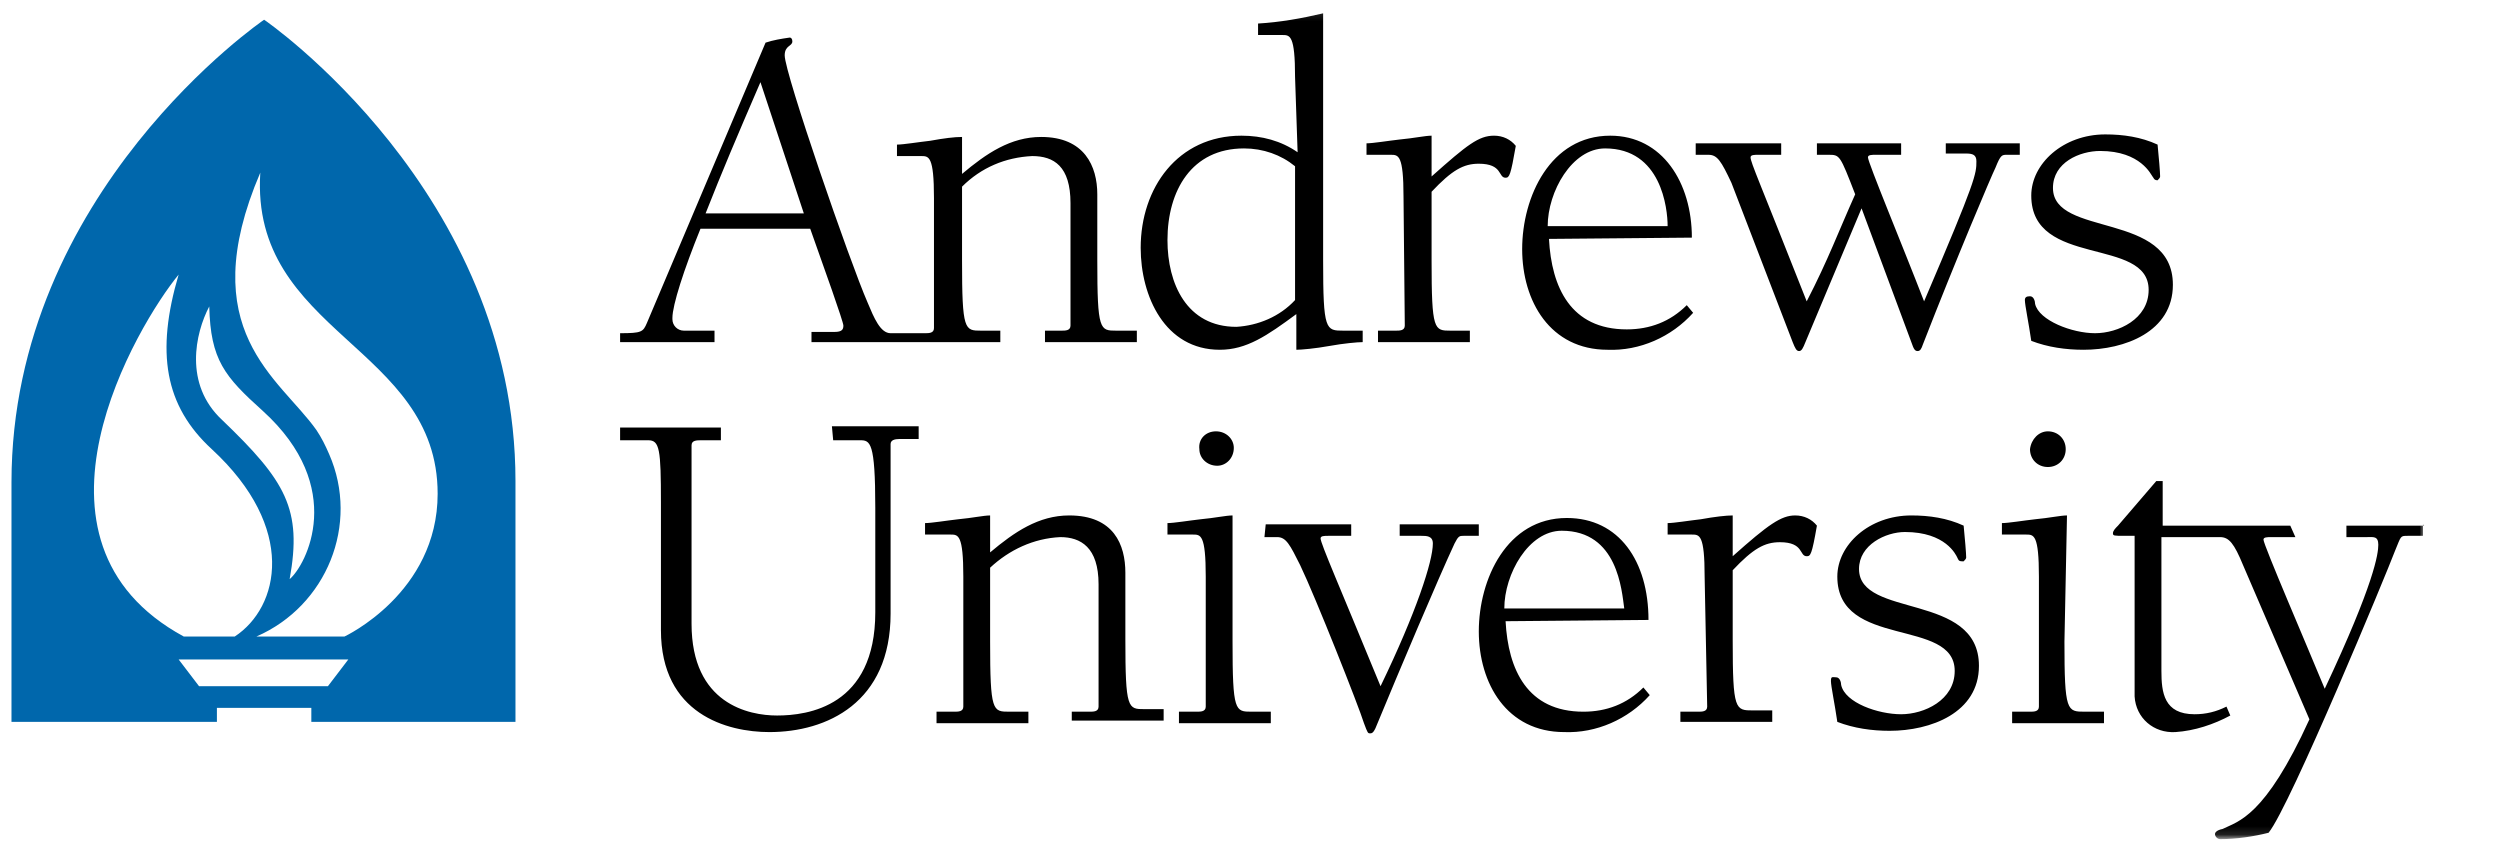
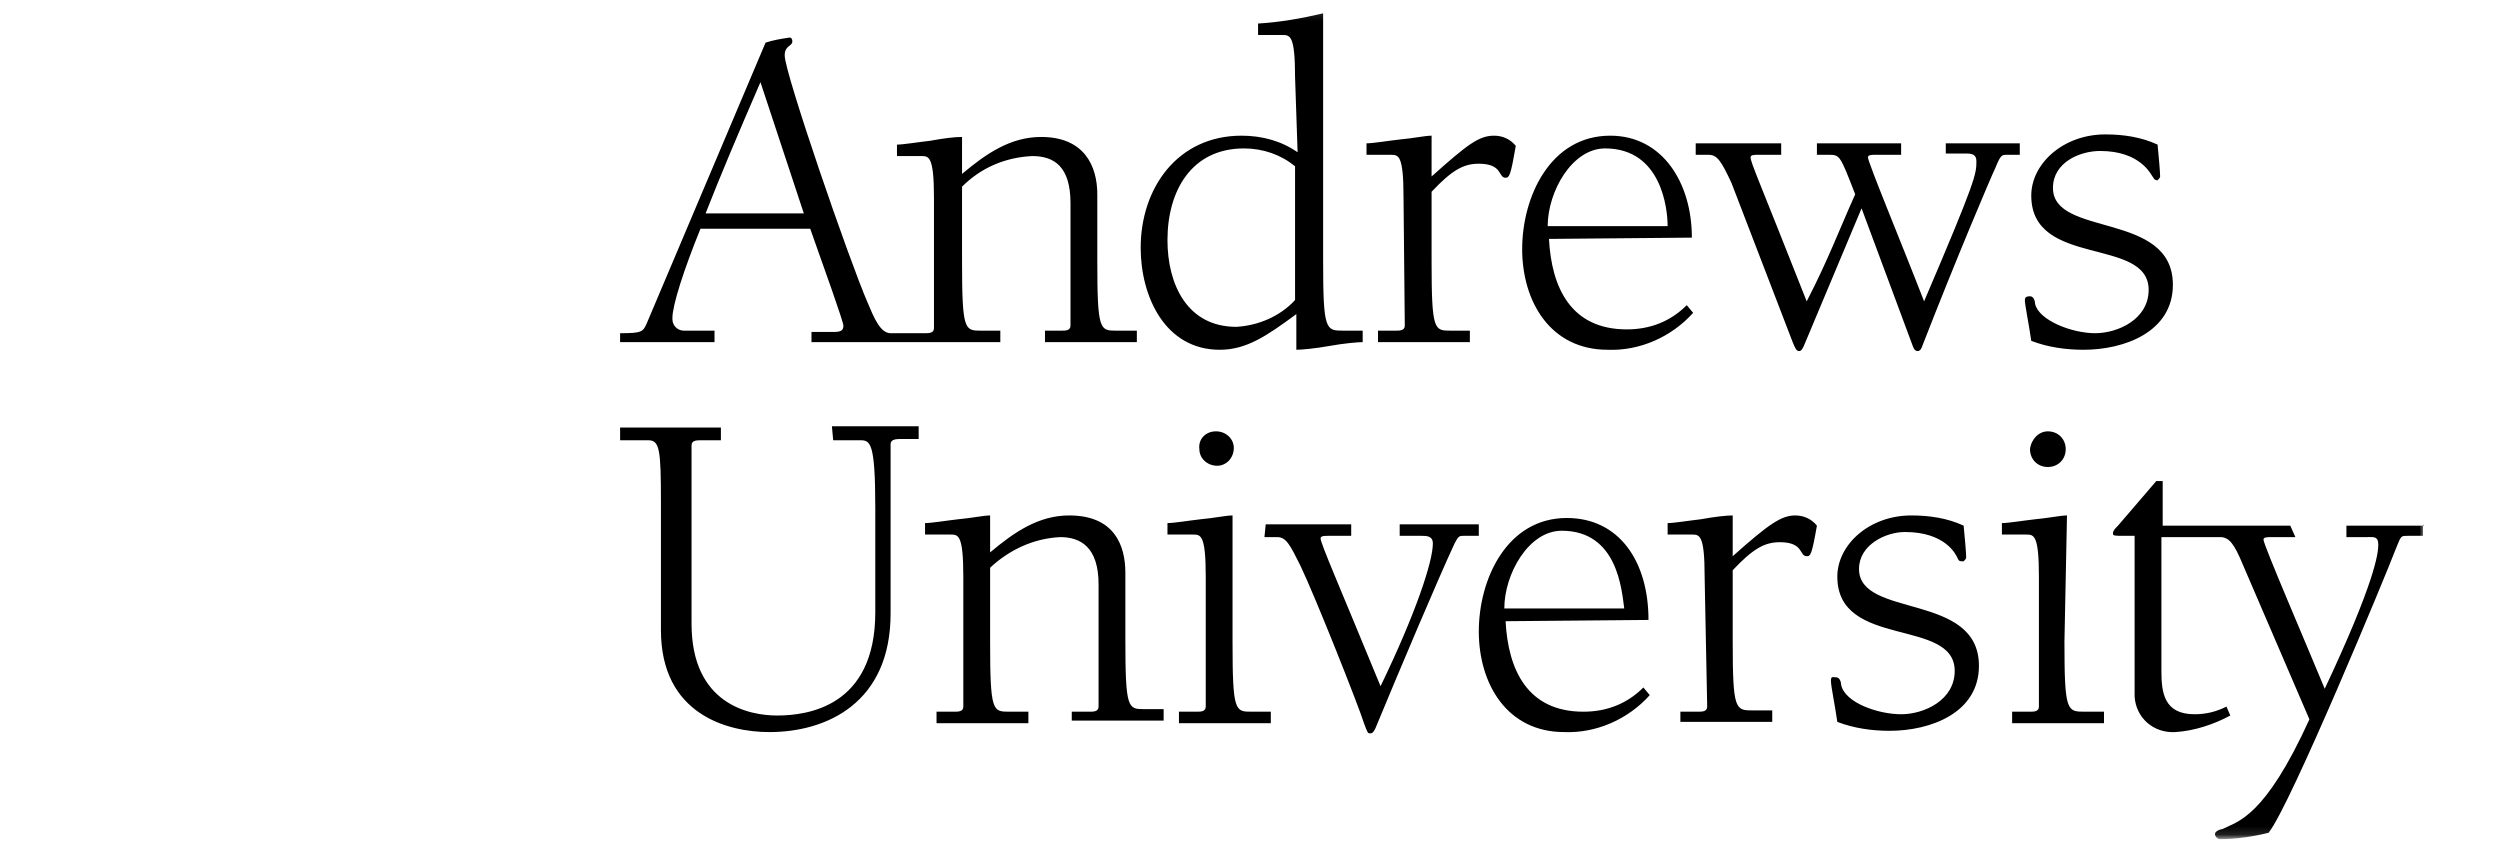
<svg xmlns="http://www.w3.org/2000/svg" width="295" height="100" viewBox="0 0 295 100" fill="none">
  <mask id="mask0_7614_19376" style="mask-type:luminance" maskUnits="userSpaceOnUse" x="0" y="1" width="287" height="98">
    <path d="M286.061 1.128H0V98.872H286.061V1.128Z" fill="white" />
  </mask>
  <g mask="url(#mask0_7614_19376)">
    <path d="M131.739 39.018C129.782 39.018 129.481 39.018 129.481 30.747V22.928C129.481 19.619 127.975 16.161 122.856 16.161C119.243 16.161 116.382 18.116 113.521 20.522V16.161C112.618 16.161 111.414 16.311 109.757 16.612C108.402 16.762 106.596 17.063 105.843 17.063V18.416H108.704C109.607 18.416 110.209 18.416 110.209 23.379V38.717C110.209 39.319 109.607 39.319 109.155 39.319H105.09C103.886 39.319 103.133 37.514 102.38 35.71C100.272 30.898 92.594 8.642 92.594 6.537C92.594 5.334 93.497 5.484 93.497 4.882C93.497 4.582 93.347 4.431 93.196 4.431C92.142 4.582 91.239 4.732 90.335 5.033L76.334 38.115C75.882 39.168 75.731 39.319 73.172 39.319V40.371H84.313V39.018H80.7C79.947 39.018 79.345 38.416 79.345 37.664V37.514C79.345 36.01 80.7 31.8 82.657 26.988H95.605C97.261 31.649 99.519 37.965 99.519 38.416C99.519 38.867 99.369 39.168 98.466 39.168H95.755V40.371H118.038V39.018H115.78C113.823 39.018 113.521 39.018 113.521 30.747V22.025C115.78 19.77 118.64 18.567 121.802 18.416C124.362 18.416 126.319 19.619 126.319 23.98V38.416C126.319 39.018 125.717 39.018 125.265 39.018H123.308V40.371H134.148V39.018H131.739ZM83.259 25.183C85.216 20.221 86.873 16.311 89.733 9.695L94.852 25.183H83.259ZM152.817 9.093C152.817 4.131 152.215 4.131 151.311 4.131H148.451V2.777C151.01 2.627 153.57 2.176 156.129 1.574V30.747C156.129 39.018 156.431 39.018 158.538 39.018H160.797V40.371C160.195 40.371 158.538 40.522 156.882 40.822C155.226 41.123 153.57 41.273 152.968 41.273V37.063C149.505 39.619 147.096 41.273 143.934 41.273C137.46 41.273 134.6 34.958 134.6 29.243C134.6 22.176 138.966 16.01 146.494 16.01C148.903 16.01 151.161 16.612 153.118 17.965L152.817 9.093ZM152.817 19.619C151.161 18.266 149.053 17.514 146.795 17.514C140.622 17.514 137.761 22.476 137.761 28.341C137.761 33.454 140.02 38.567 145.892 38.567C148.451 38.416 151.01 37.364 152.817 35.409V19.619ZM165.615 23.228C165.615 18.266 165.012 18.266 164.109 18.266H161.248V16.913C162.001 16.913 163.808 16.612 165.163 16.461C166.819 16.311 168.174 16.01 168.927 16.01V20.822C173.143 17.063 174.498 16.01 176.304 16.01C177.358 16.01 178.261 16.461 178.864 17.213C178.261 20.672 178.111 20.973 177.659 20.973C176.756 20.973 177.358 19.319 174.498 19.319C172.691 19.319 171.336 20.07 168.927 22.627V30.747C168.927 39.018 169.228 39.018 171.185 39.018H173.444V40.371H162.603V39.018H164.711C165.163 39.018 165.765 39.018 165.765 38.416L165.615 23.228ZM182.779 28.191C183.079 33.905 185.337 38.867 191.962 38.867C194.672 38.867 197.082 37.965 199.038 36.01L199.791 36.913C197.232 39.77 193.467 41.424 189.703 41.273C182.929 41.273 179.616 35.559 179.616 29.394C179.616 23.228 182.929 16.01 190.006 16.01C196.177 16.01 199.641 21.574 199.641 28.04L182.779 28.191ZM196.78 26.687C196.78 24.582 196.027 17.514 189.403 17.514C185.488 17.514 182.627 22.627 182.627 26.687H196.78ZM238.484 18.266H236.828C236.226 18.266 236.076 18.266 235.473 19.77C235.023 20.672 230.807 30.597 226.891 40.672C226.741 41.123 226.591 41.424 226.289 41.424C225.988 41.424 225.838 41.273 225.536 40.371L219.665 24.582L213.041 40.371C212.739 41.123 212.588 41.424 212.288 41.424C211.986 41.424 211.836 41.123 211.535 40.371L204.309 21.574C203.104 19.018 202.651 18.266 201.598 18.266H200.093V16.913H210.18V18.266H207.47C207.017 18.266 206.567 18.266 206.567 18.567C206.567 19.168 207.62 21.424 213.191 35.559C215.751 30.597 216.954 27.288 218.912 22.928C217.106 18.266 217.106 18.266 215.751 18.266H214.396V16.913H224.333V18.266H221.32C220.87 18.266 220.417 18.266 220.417 18.567C220.417 19.168 224.483 28.943 227.042 35.559C233.215 21.123 233.215 20.522 233.215 19.018C233.215 18.266 232.763 18.116 232.01 18.116H229.602V16.913H238.334V18.266H238.484ZM242.249 22.176C242.249 28.04 256.4 24.883 256.4 33.604C256.4 39.168 250.679 41.273 245.863 41.273C243.755 41.273 241.647 40.973 239.689 40.221C239.389 38.115 238.936 36.01 238.936 35.409C238.936 35.108 239.086 34.958 239.539 34.958C239.991 34.958 240.141 35.559 240.141 35.86C240.592 37.815 244.507 39.319 247.218 39.319C249.926 39.319 253.54 37.664 253.54 34.206C253.54 27.89 239.689 31.649 239.689 23.078C239.689 19.319 243.452 15.86 248.421 15.86C250.529 15.86 252.637 16.161 254.595 17.063C254.745 18.567 254.895 20.371 254.895 20.822C254.895 20.973 254.745 21.123 254.595 21.273C254.142 21.273 254.142 20.973 253.992 20.822C253.842 20.672 252.637 17.815 247.818 17.815C245.41 17.815 242.249 19.168 242.249 22.176ZM98.165 50.296H108.402V51.8H106.144C105.542 51.8 105.09 51.95 105.09 52.401V72.401C105.09 82.928 97.562 86.386 90.787 86.386C85.819 86.386 77.99 84.281 77.99 74.356V59.319C77.99 53.003 77.839 51.95 76.484 51.95H73.172V50.446H85.066V51.95H82.808C82.205 51.95 81.603 51.95 81.603 52.552V73.604C81.603 83.078 88.378 84.431 91.691 84.431C95.304 84.431 103.284 83.379 103.284 72.251V59.92C103.284 52.1 102.681 51.95 101.477 51.95H98.315L98.165 50.296ZM116.834 75.71C116.834 83.98 117.135 83.98 119.092 83.98H121.35V85.334H110.51V83.98H112.618C113.07 83.98 113.672 83.98 113.672 83.379V68.04C113.672 63.078 113.07 63.078 112.166 63.078H109.155V61.725C109.908 61.725 111.715 61.424 113.07 61.273C114.726 61.123 116.081 60.822 116.834 60.822V65.183C119.694 62.777 122.555 60.822 126.168 60.822C131.438 60.822 132.793 64.281 132.793 67.589V75.409C132.793 83.679 133.094 83.679 135.051 83.679H137.31V85.033H126.469V83.98H128.577C129.029 83.98 129.631 83.98 129.631 83.379V68.943C129.631 64.582 127.523 63.379 125.114 63.379C121.953 63.529 119.092 64.882 116.834 66.988V75.71ZM145.44 75.71C145.44 83.98 145.741 83.98 147.698 83.98H149.956V85.334H139.116V83.98H141.224C141.676 83.98 142.278 83.98 142.278 83.379V68.04C142.278 63.078 141.676 63.078 140.772 63.078H137.761V61.725C138.514 61.725 140.321 61.424 141.676 61.273C143.332 61.123 144.687 60.822 145.44 60.822V75.71ZM143.483 50.898C144.687 50.898 145.59 51.8 145.59 52.852C145.59 54.056 144.687 54.958 143.633 54.958C142.429 54.958 141.525 54.056 141.525 53.003C141.375 51.8 142.278 50.898 143.483 50.898ZM149.354 61.875H159.442V63.228H156.732C156.28 63.228 155.828 63.228 155.828 63.529C155.828 64.131 158.087 69.243 162.904 80.973C167.12 72.251 169.077 66.236 169.077 64.131C169.077 63.228 168.325 63.228 167.722 63.228H165.163V61.875H174.498V63.228H172.691C172.239 63.228 172.089 63.228 171.637 64.131C169.68 68.341 165.163 79.018 162.302 85.935C162.152 86.236 162.001 86.537 161.7 86.537C161.399 86.537 161.399 86.537 160.947 85.334C160.345 83.379 155.226 70.446 153.419 66.687C152.215 64.281 151.763 63.379 150.709 63.379H149.204L149.354 61.875ZM201.146 68.04C201.146 63.078 200.543 63.078 199.641 63.078H196.78V61.725C197.533 61.725 199.34 61.424 200.695 61.273C202.351 60.973 203.706 60.822 204.459 60.822V65.634C208.675 61.875 210.18 60.822 211.836 60.822C212.89 60.822 213.793 61.273 214.396 62.025C213.793 65.484 213.643 65.634 213.191 65.634C212.288 65.634 212.89 63.98 210.03 63.98C208.222 63.98 206.867 64.732 204.459 67.288V75.559C204.459 83.83 204.759 83.83 206.867 83.83H209.125V85.183H198.285V83.98H200.393C200.846 83.98 201.448 83.98 201.448 83.379L201.146 68.04ZM219.364 67.138C219.364 73.003 233.515 69.845 233.515 78.567C233.515 84.131 227.794 86.236 222.978 86.236C220.87 86.236 218.762 85.935 216.804 85.183C216.504 83.078 216.051 80.973 216.051 80.371C216.051 79.77 216.202 79.92 216.654 79.92C217.106 79.92 217.256 80.522 217.256 80.822C217.707 82.928 221.622 84.281 224.333 84.281C227.042 84.281 230.655 82.627 230.655 79.168C230.655 72.853 216.804 76.612 216.804 68.04C216.804 64.281 220.568 60.822 225.536 60.822C227.644 60.822 229.752 61.123 231.71 62.025C231.86 63.529 232.01 65.334 232.01 65.785C232.01 65.935 231.86 66.085 231.71 66.236C231.71 66.236 231.71 66.236 231.56 66.236C231.107 66.236 231.107 66.085 230.957 65.785C230.807 65.484 229.602 62.777 224.783 62.777C222.525 62.777 219.364 64.281 219.364 67.138ZM243.604 75.71C243.604 83.98 243.905 83.98 246.013 83.98H248.271V85.334H237.431V83.98H239.539C239.991 83.98 240.592 83.98 240.592 83.379V68.04C240.592 63.078 239.991 63.078 239.086 63.078H236.226V61.725C236.979 61.725 238.786 61.424 240.141 61.273C241.797 61.123 243.152 60.822 243.905 60.822L243.604 75.71ZM241.647 50.898C242.852 50.898 243.755 51.8 243.755 53.003C243.755 54.206 242.852 55.108 241.647 55.108C240.442 55.108 239.539 54.206 239.539 53.003C239.689 51.8 240.592 50.898 241.647 50.898ZM285.911 61.875V63.228H284.103C283.201 63.228 283.351 63.228 282.598 65.033C281.695 67.439 270.253 95.108 267.693 98.266C265.887 98.717 263.929 99.018 261.971 99.018C261.671 99.018 261.369 98.717 261.369 98.416C261.369 98.266 261.521 97.965 262.273 97.815C264.079 96.913 267.242 96.461 272.511 84.882L264.682 66.687C263.629 64.131 263.026 63.379 261.971 63.379H255.047V79.168C255.047 81.725 255.347 84.281 258.961 84.281C260.316 84.281 261.521 83.98 262.724 83.379L263.176 84.431C261.219 85.484 258.961 86.236 256.702 86.386C254.142 86.537 252.034 84.732 251.884 82.176C251.884 81.875 251.884 81.574 251.884 81.273V63.228H250.679C249.476 63.228 249.326 63.228 249.326 62.928C249.326 62.627 249.626 62.326 249.926 62.025L254.444 56.762H255.197V62.025H270.253L270.855 63.379H267.995C267.542 63.379 267.09 63.379 267.09 63.679C267.09 64.281 272.211 76.161 274.318 81.273C280.19 68.792 280.64 65.334 280.64 64.281C280.64 63.228 280.04 63.379 279.285 63.379H276.877V62.025H286.061L285.911 61.875ZM177.659 73.303C177.96 79.018 180.219 83.98 186.843 83.98C189.553 83.98 191.962 83.078 193.919 81.123L194.672 82.025C192.114 84.882 188.348 86.537 184.585 86.386C177.81 86.386 174.498 80.672 174.498 74.507C174.498 68.341 177.81 61.123 184.885 61.123C191.059 61.123 194.522 66.236 194.522 73.153L177.659 73.303ZM191.661 71.8C191.361 69.695 190.909 62.627 184.284 62.627C180.369 62.627 177.509 67.74 177.509 71.8H191.661Z" fill="black" />
-     <path d="M31.166 2.326C31.166 2.326 1.355 22.627 1.355 56.913V85.183H25.595V83.529H36.737V85.183H60.826V56.762C60.826 22.627 31.166 2.326 31.166 2.326ZM24.692 36.161C24.843 42.477 26.499 44.431 31.015 48.492C40.952 57.514 36.134 66.687 34.177 68.341C35.683 60.071 33.725 56.762 26.198 49.544C21.681 45.334 23.036 39.319 24.692 36.161ZM21.079 32.401C18.369 41.574 19.422 47.89 24.993 53.003C35.081 62.326 32.973 71.65 27.703 75.108H21.681C0.904 63.83 16.261 38.266 21.079 32.401ZM38.694 80.973H23.488L21.079 77.815H41.103L38.694 80.973ZM40.651 75.108H30.263C38.543 71.499 42.458 61.875 38.844 53.604C38.393 52.552 37.941 51.65 37.339 50.747C32.973 44.582 22.735 39.018 30.714 20.371C29.51 39.319 51.642 40.822 51.642 58.266C51.642 69.995 40.651 75.108 40.651 75.108Z" fill="#0067AC" />
  </g>
</svg>